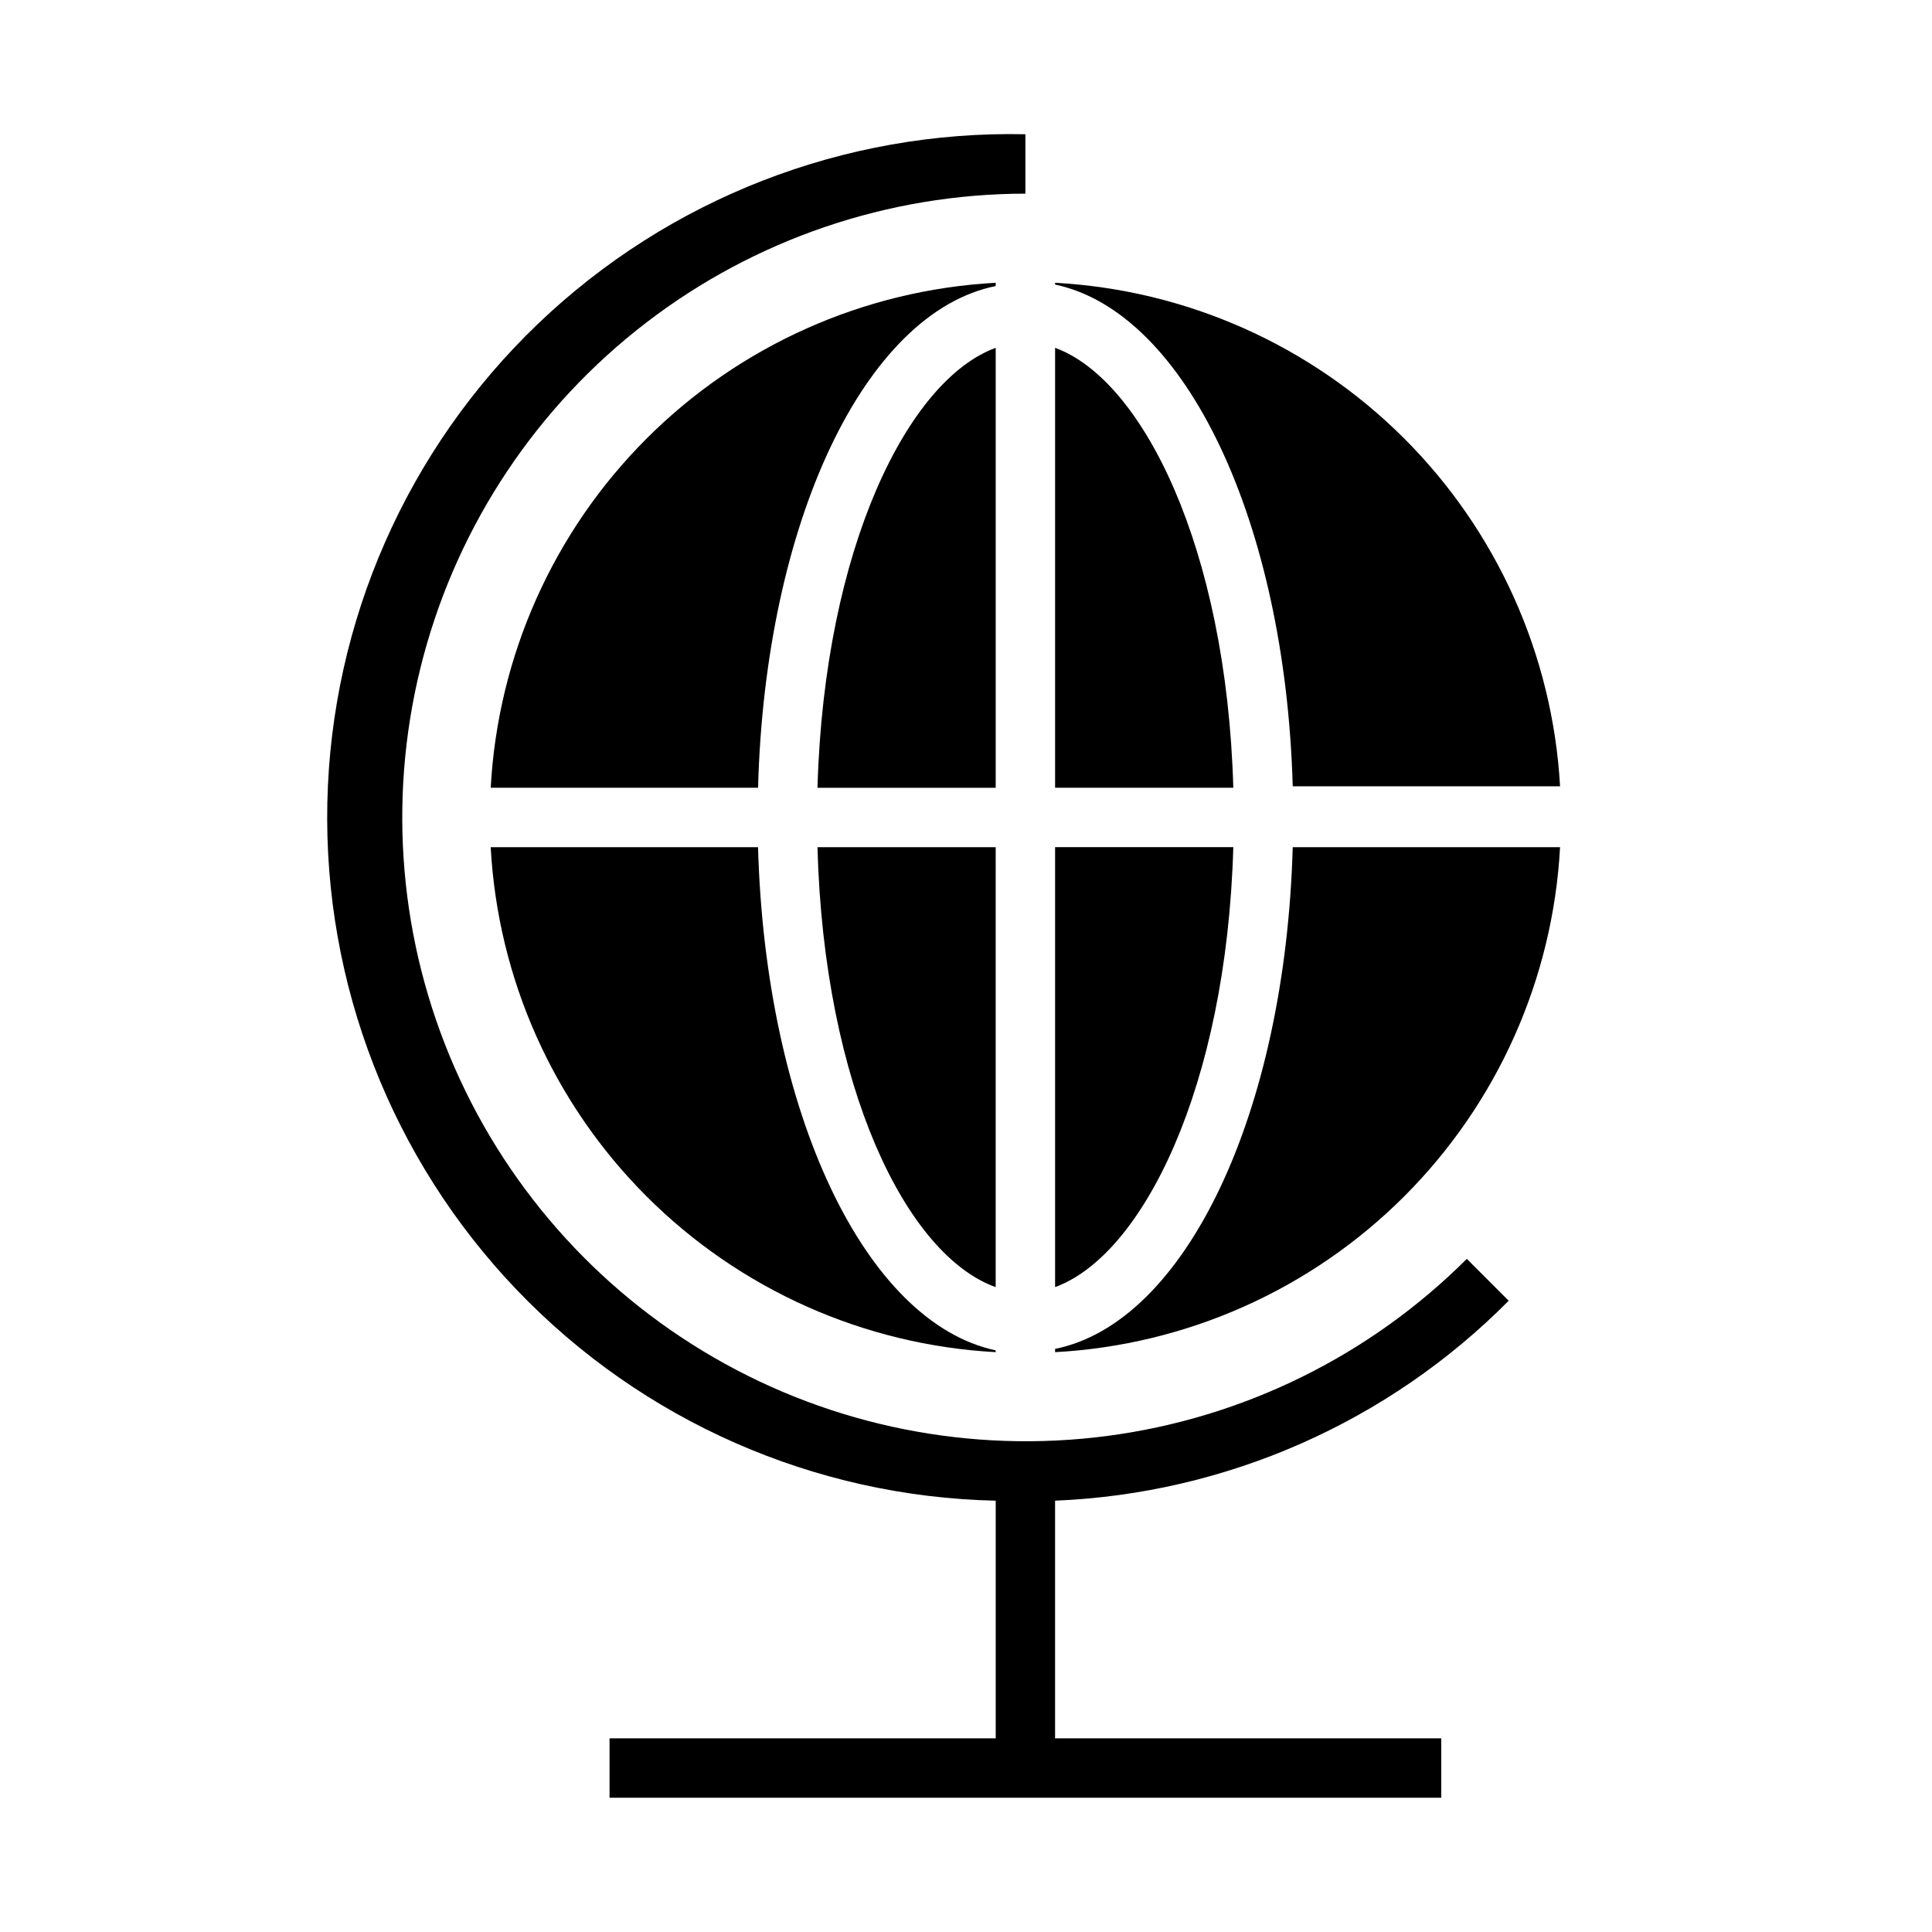
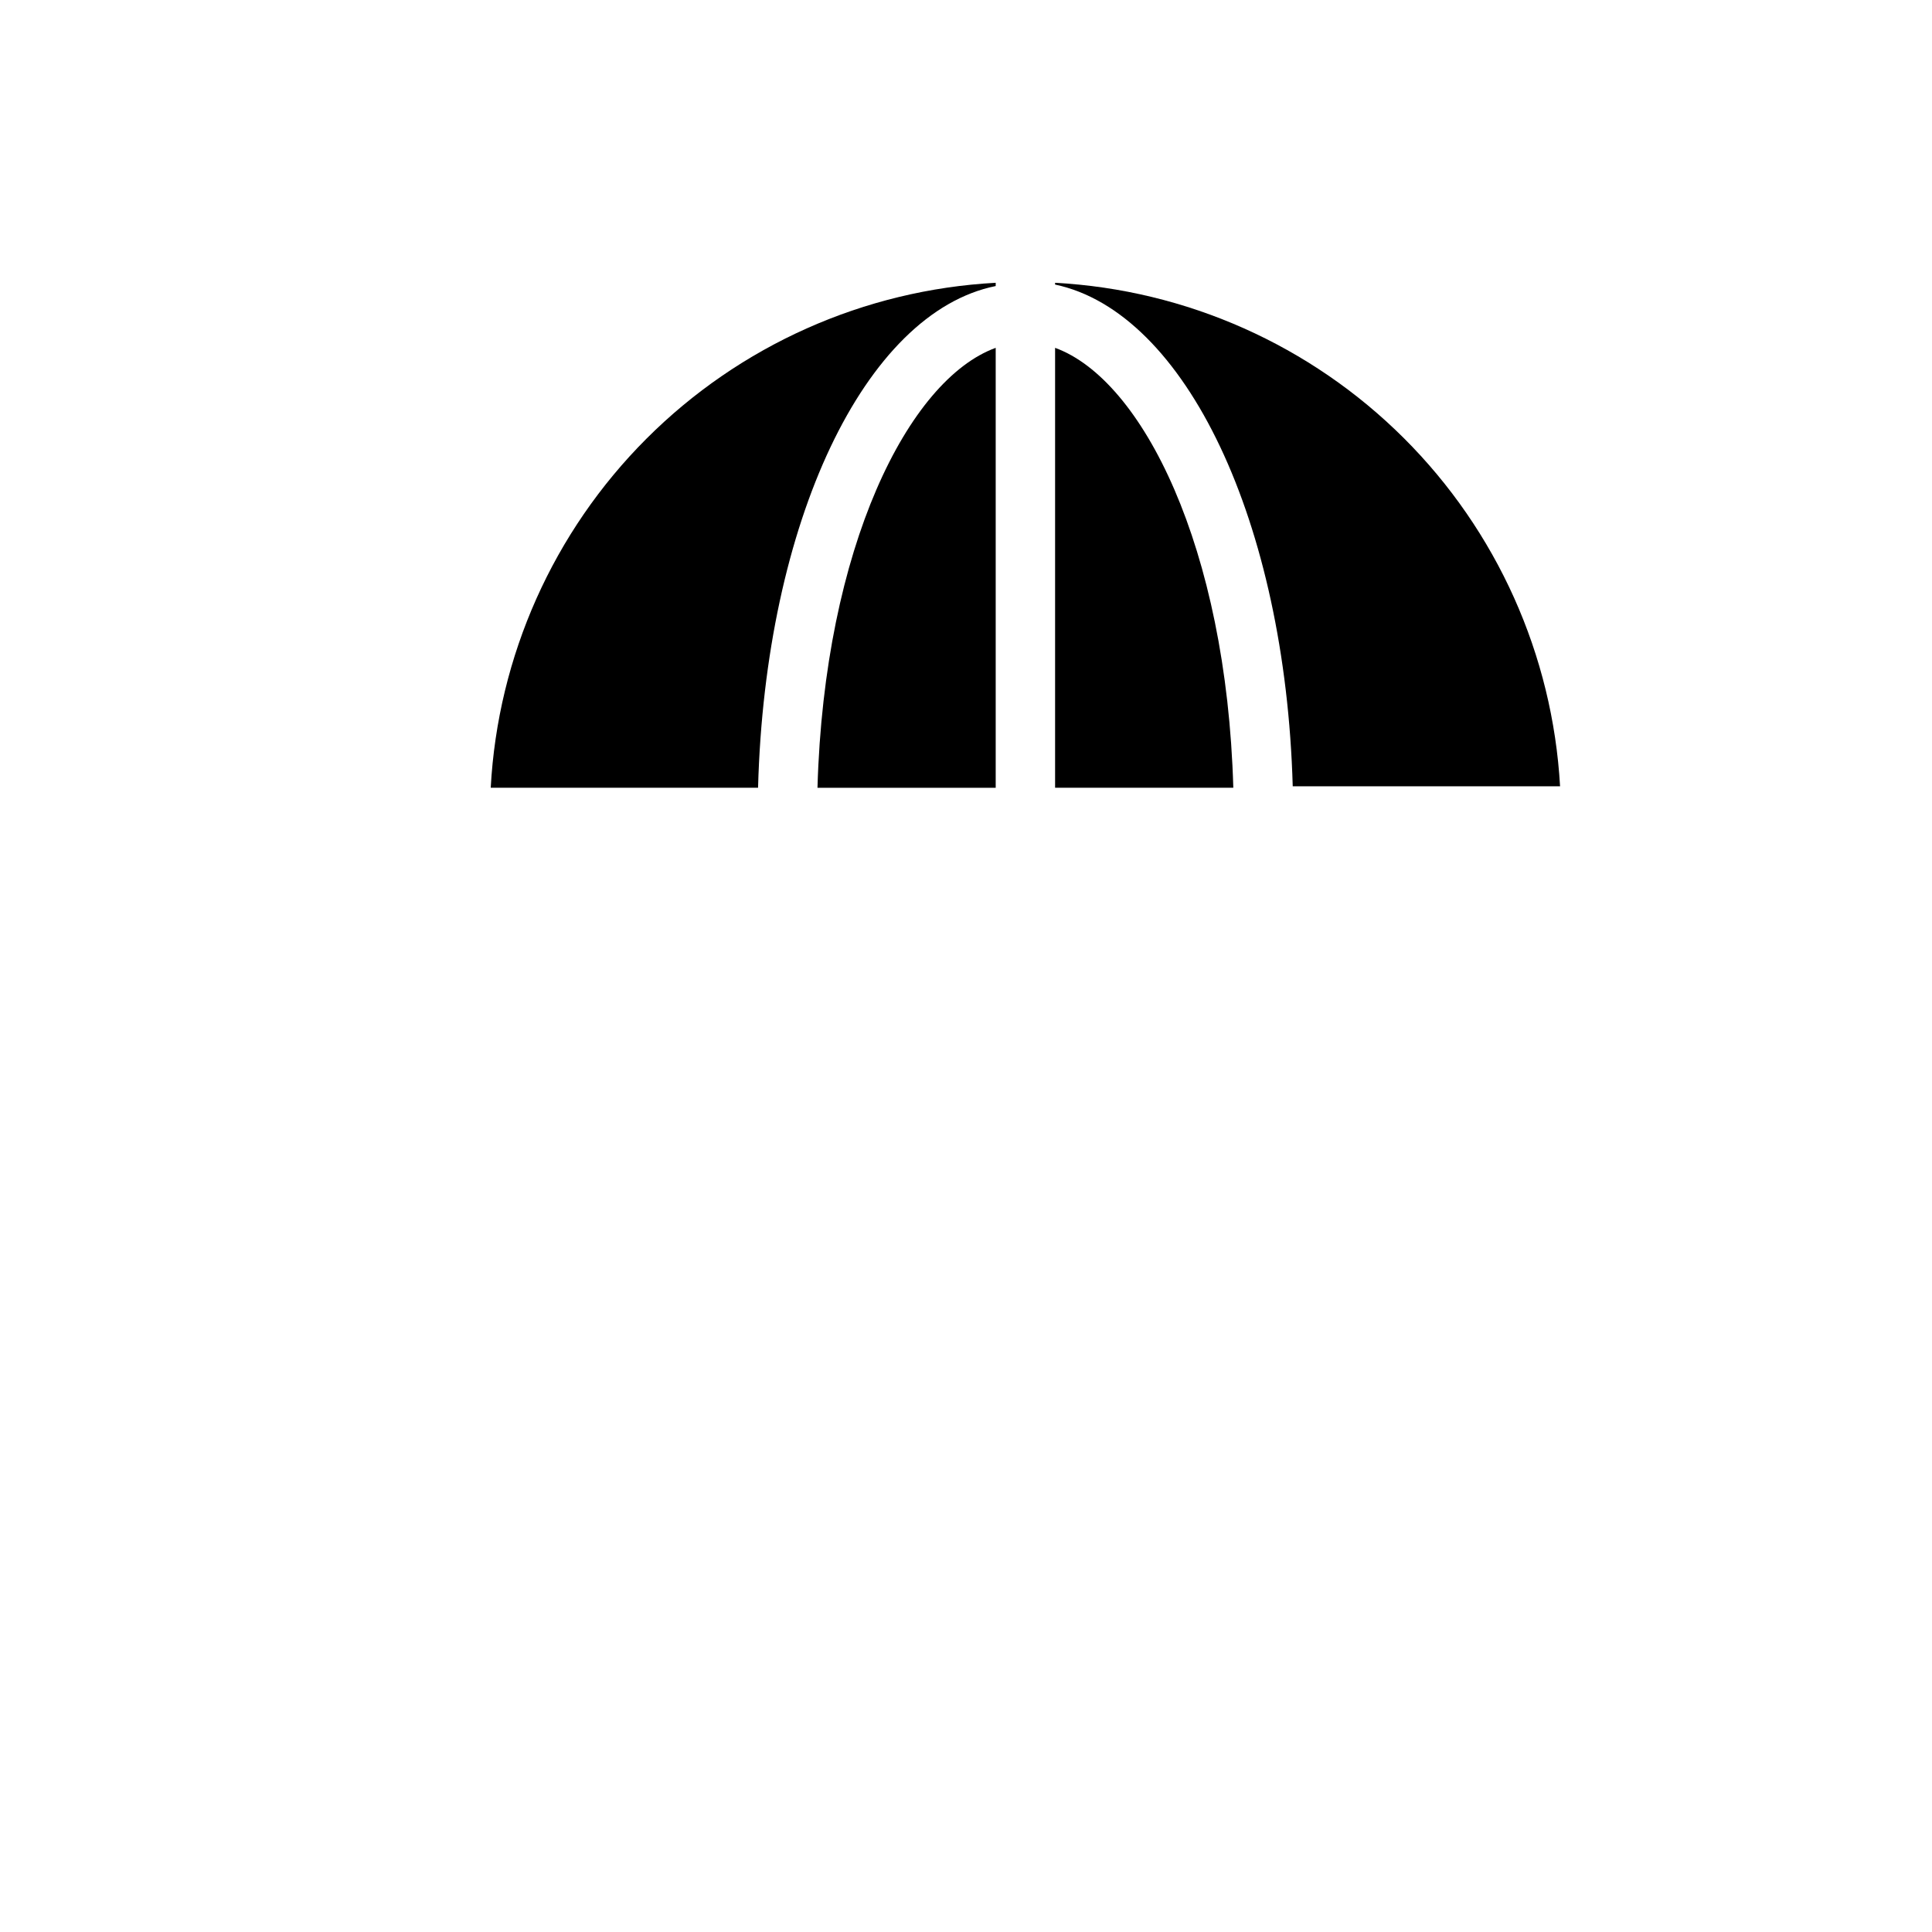
<svg xmlns="http://www.w3.org/2000/svg" fill="#000000" width="800px" height="800px" version="1.1" viewBox="144 144 512 512">
  <g>
-     <path d="m543.82 488.71-11.098-11.098c-25.742 25.703-59.238 42.195-95.305 46.93-36.066 4.731-72.684-2.562-104.18-20.754-31.496-18.191-56.117-46.266-70.043-79.871-13.922-33.602-16.375-70.859-6.977-106 9.398-35.137 30.125-66.195 58.965-88.359 28.844-22.168 64.188-34.199 100.56-34.238v-15.742c-48.02-1.043-94.484 17.031-129.18 50.246-34.691 33.219-54.77 78.855-55.812 126.88s17.031 94.484 50.246 129.18c33.219 34.691 78.855 54.77 126.88 55.812v62.977h-102.34v15.742h220.41v-15.742h-102.34v-62.977c45.32-1.852 88.266-20.777 120.21-52.98z" />
    <path d="m407.87 218.94c-34.879 1.891-67.832 16.598-92.531 41.297-24.699 24.699-39.406 57.648-41.293 92.527h70.848c1.891-70.375 28.262-125.95 62.977-132.96z" />
    <path d="m407.87 236.18c-23.145 8.422-45.422 52.898-47.23 116.59h47.23z" />
    <path d="m423.61 236.18v116.58h47.23c-1.809-63.684-24.086-108.16-47.23-116.58z" />
    <path d="m423.61 218.94v0.473c34.637 7.32 61.008 62.977 62.977 132.96h70.848c-1.98-34.809-16.73-67.664-41.418-92.281-24.691-24.617-57.59-39.266-92.406-41.148z" />
-     <path d="m423.61 485.09c23.145-8.422 45.422-52.898 47.23-116.59l-47.23 0.004z" />
-     <path d="m423.61 501.47v0.867c34.879-1.891 67.832-16.598 92.531-41.297 24.699-24.699 39.406-57.648 41.293-92.527h-70.848c-1.969 70.375-28.34 125.95-62.977 132.96z" />
-     <path d="m407.87 368.51h-47.234c1.73 63.684 23.617 108.16 47.23 116.59z" />
-     <path d="m344.89 368.51h-70.848c1.887 34.879 16.594 67.828 41.293 92.527 24.699 24.699 57.652 39.406 92.531 41.297v-0.473c-34.637-7.402-61.008-62.977-62.977-133.35z" />
  </g>
</svg>